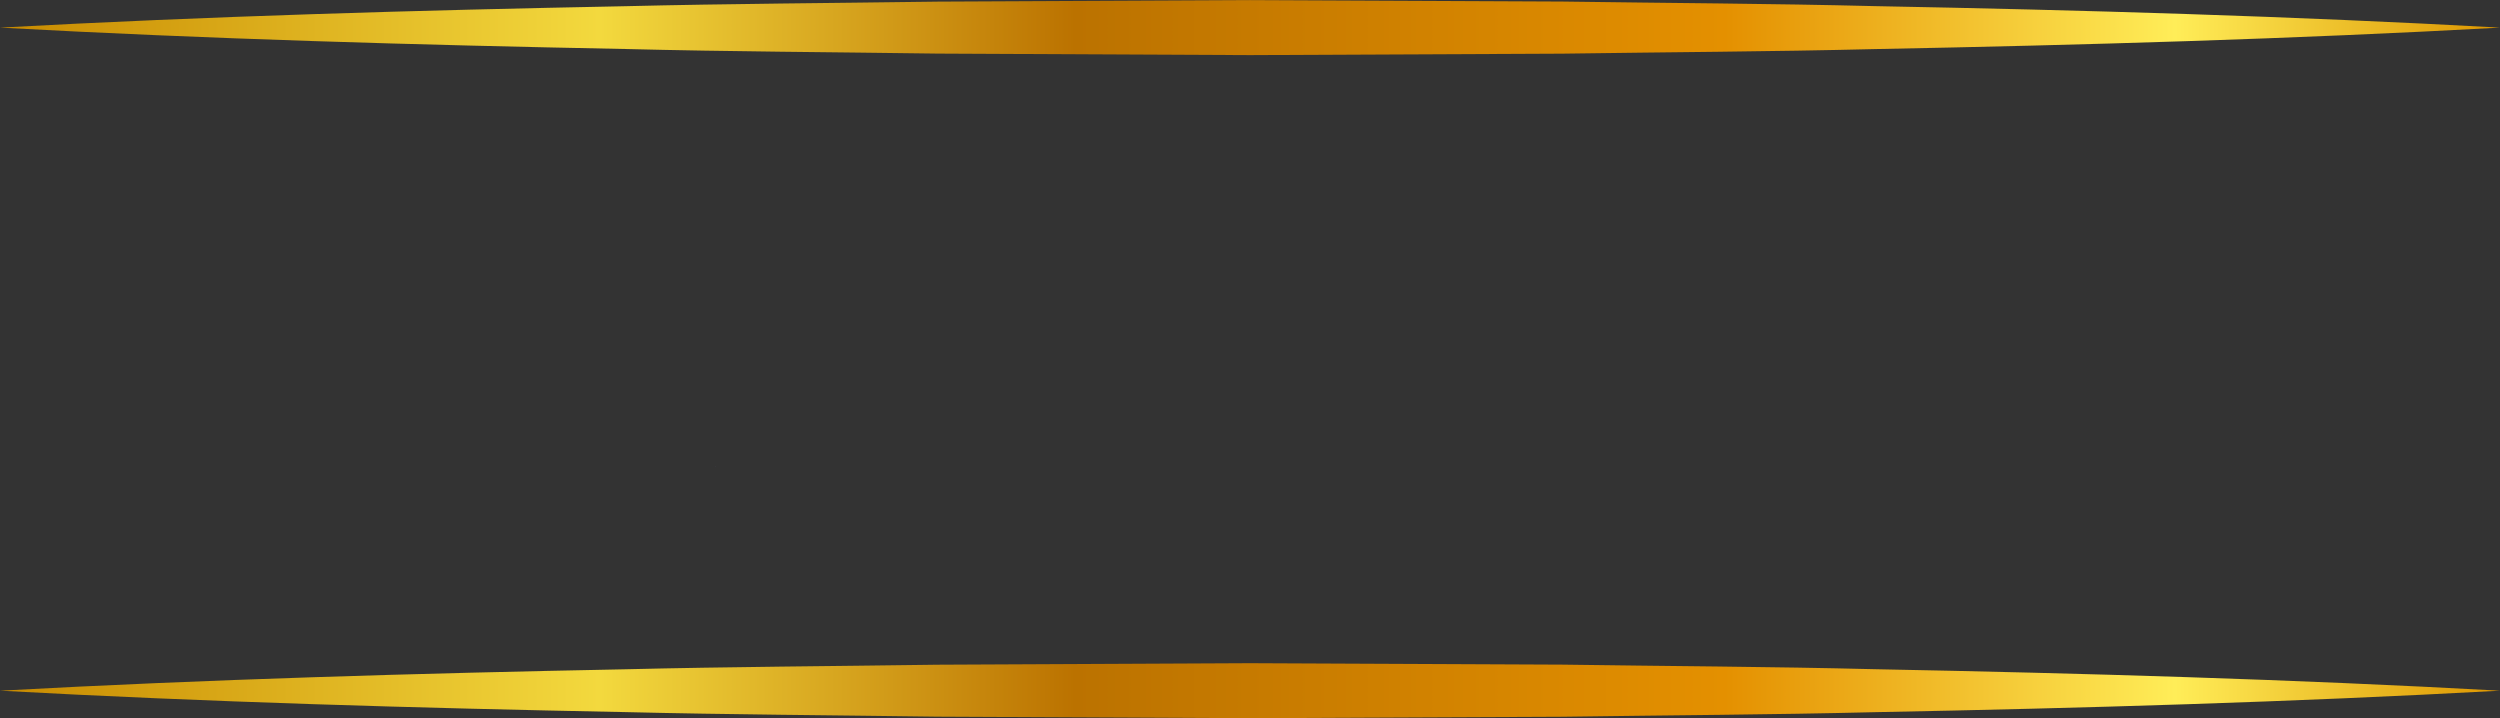
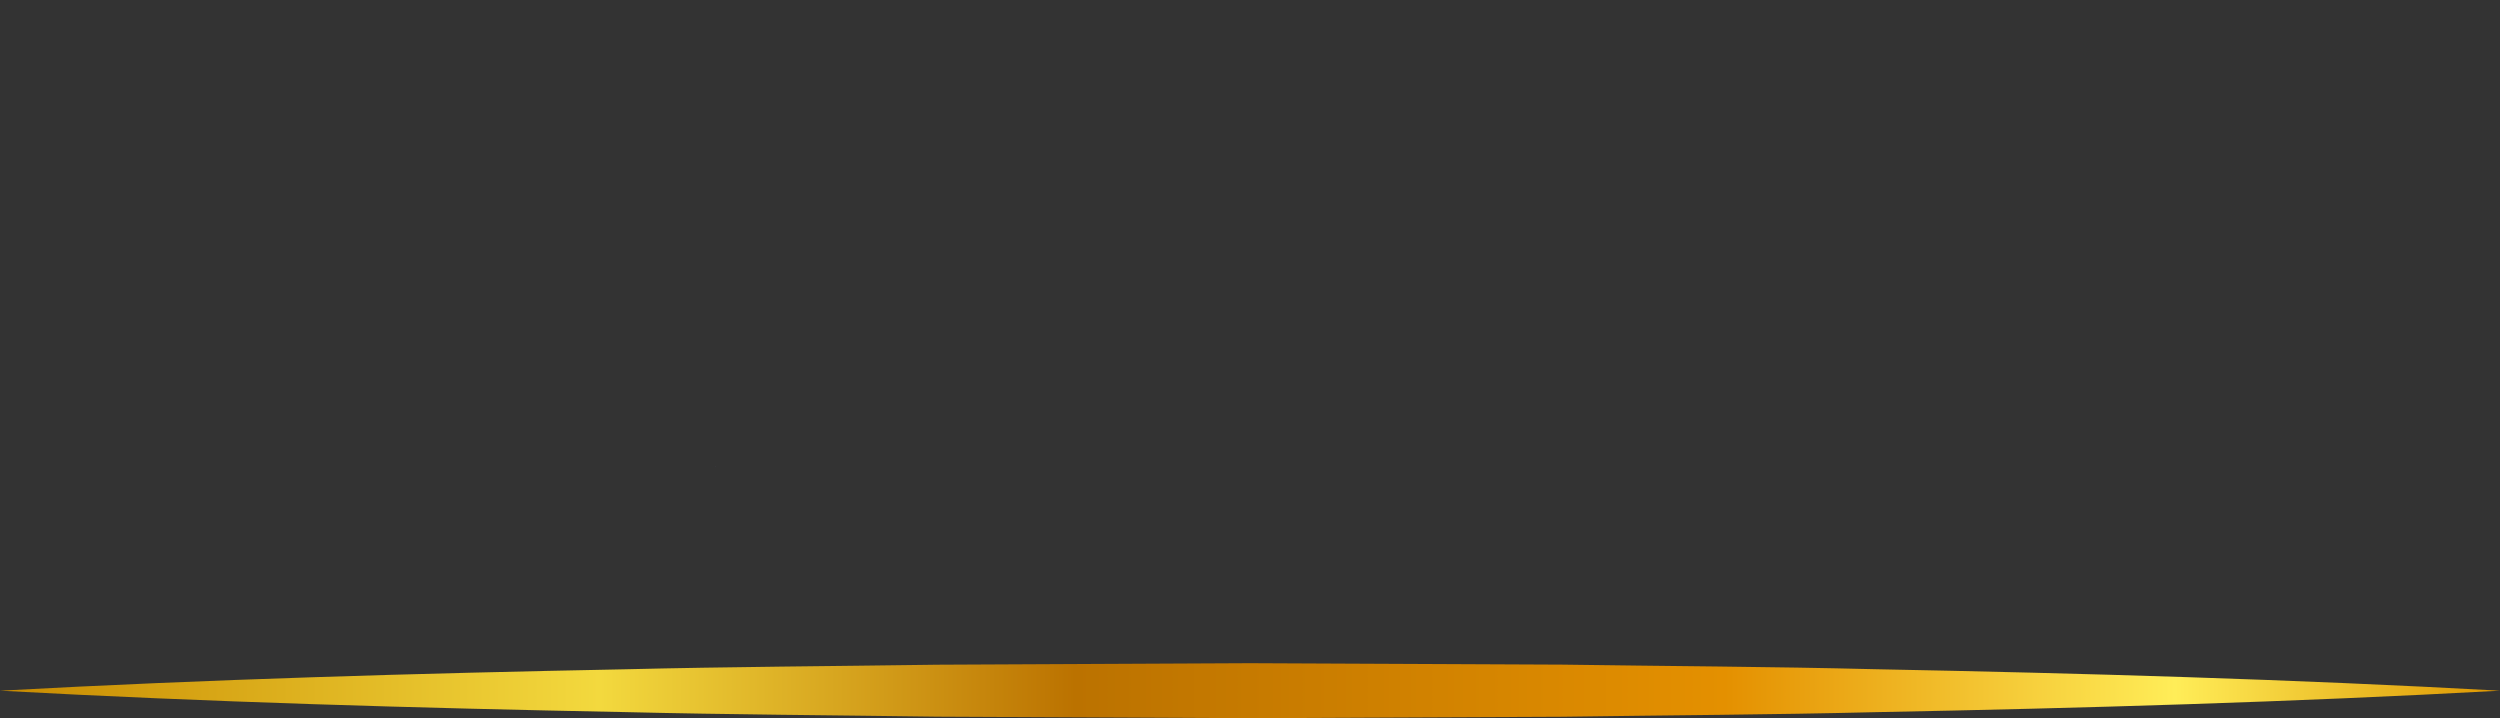
<svg xmlns="http://www.w3.org/2000/svg" xmlns:xlink="http://www.w3.org/1999/xlink" data-name="Слой 1" height="365.1" preserveAspectRatio="xMidYMid meet" version="1.0" viewBox="75.4 90.3 1271.0 365.1" width="1271.0" zoomAndPan="magnify">
  <rect x="75.4" y="90.3" width="1271.0" height="365.1" fill="#333333" stroke="none" />
  <defs>
    <linearGradient gradientUnits="userSpaceOnUse" id="a" x1="75.41" x2="1346.39" xlink:actuate="onLoad" xlink:show="other" xlink:type="simple" y1="104.34" y2="104.34">
      <stop offset="0" stop-color="#c88a00" />
      <stop offset=".24" stop-color="#f3d93e" />
      <stop offset=".43" stop-color="#bb7200" />
      <stop offset=".69" stop-color="#e49000" />
      <stop offset=".87" stop-color="#ffed58" />
      <stop offset="1" stop-color="#dd9600" />
    </linearGradient>
    <linearGradient id="b" x1="75.41" x2="1346.39" xlink:actuate="onLoad" xlink:href="#a" xlink:show="other" xlink:type="simple" y1="441.45" y2="441.45" />
  </defs>
  <g id="change1_1">
    <path d="M438.91,327.39c0,.07,0,.12,0,.12a.24.24,0,0,0,.19-.12c0-.06,0-.11-.05-.11a.25.25,0,0,0-.18.11Z" fill="#46456b" />
  </g>
-   <path d="M75.41,104.34c105.92-5.79,211.83-8.82,317.75-10.88,53-1.29,105.91-1.58,158.87-2.33l158.88-.78,158.87.74c53,.78,105.91,1,158.87,2.33,105.91,2,211.83,5.09,317.74,10.92-105.91,5.82-211.83,8.86-317.74,10.91-53,1.31-105.91,1.55-158.87,2.33l-158.87.74L552,117.55c-53-.76-105.91-1-158.87-2.34C287.24,113.15,181.33,110.13,75.41,104.34Z" fill="url(#a)" />
  <path d="M75.41,441.45c105.92-5.79,211.83-8.82,317.75-10.88,53-1.29,105.91-1.57,158.87-2.33l158.88-.77,158.87.73c53,.78,105.91,1,158.87,2.33,105.91,2.05,211.83,5.09,317.74,10.92-105.91,5.82-211.83,8.87-317.74,10.92-53,1.3-105.91,1.55-158.87,2.33l-158.87.73L552,454.66c-53-.76-105.91-1.05-158.87-2.33C287.24,450.27,181.33,447.24,75.41,441.45Z" fill="url(#b)" />
</svg>